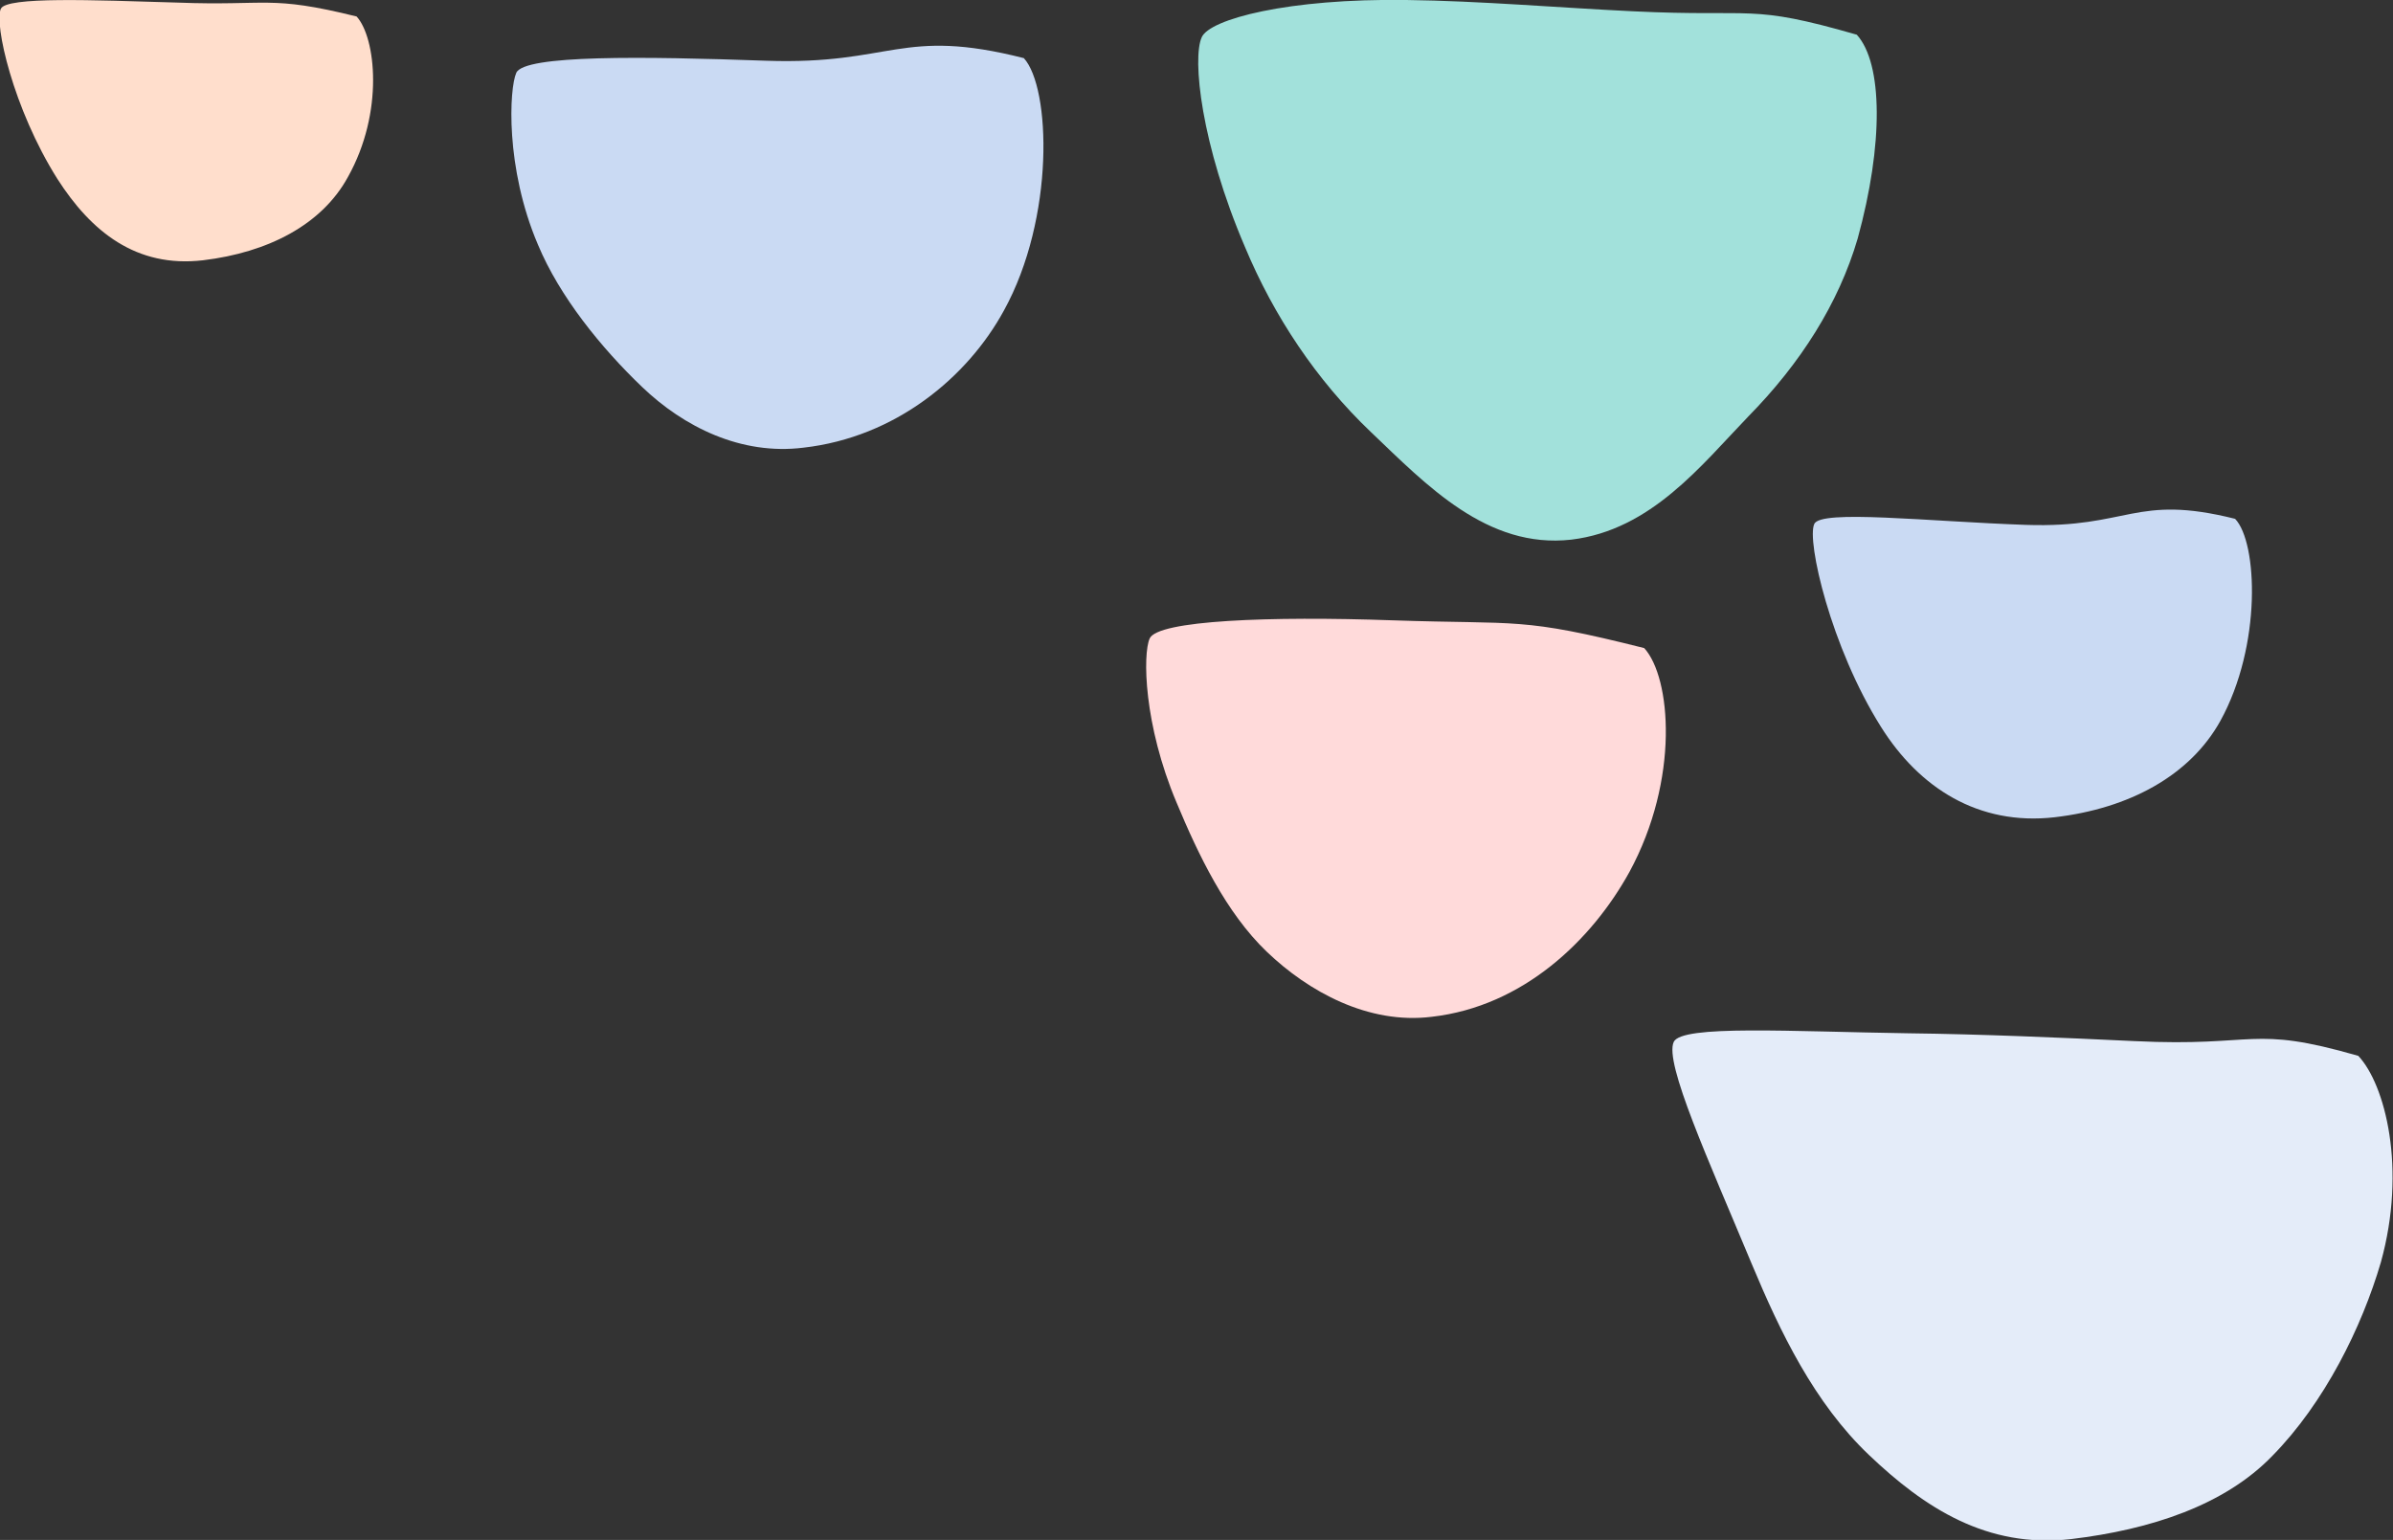
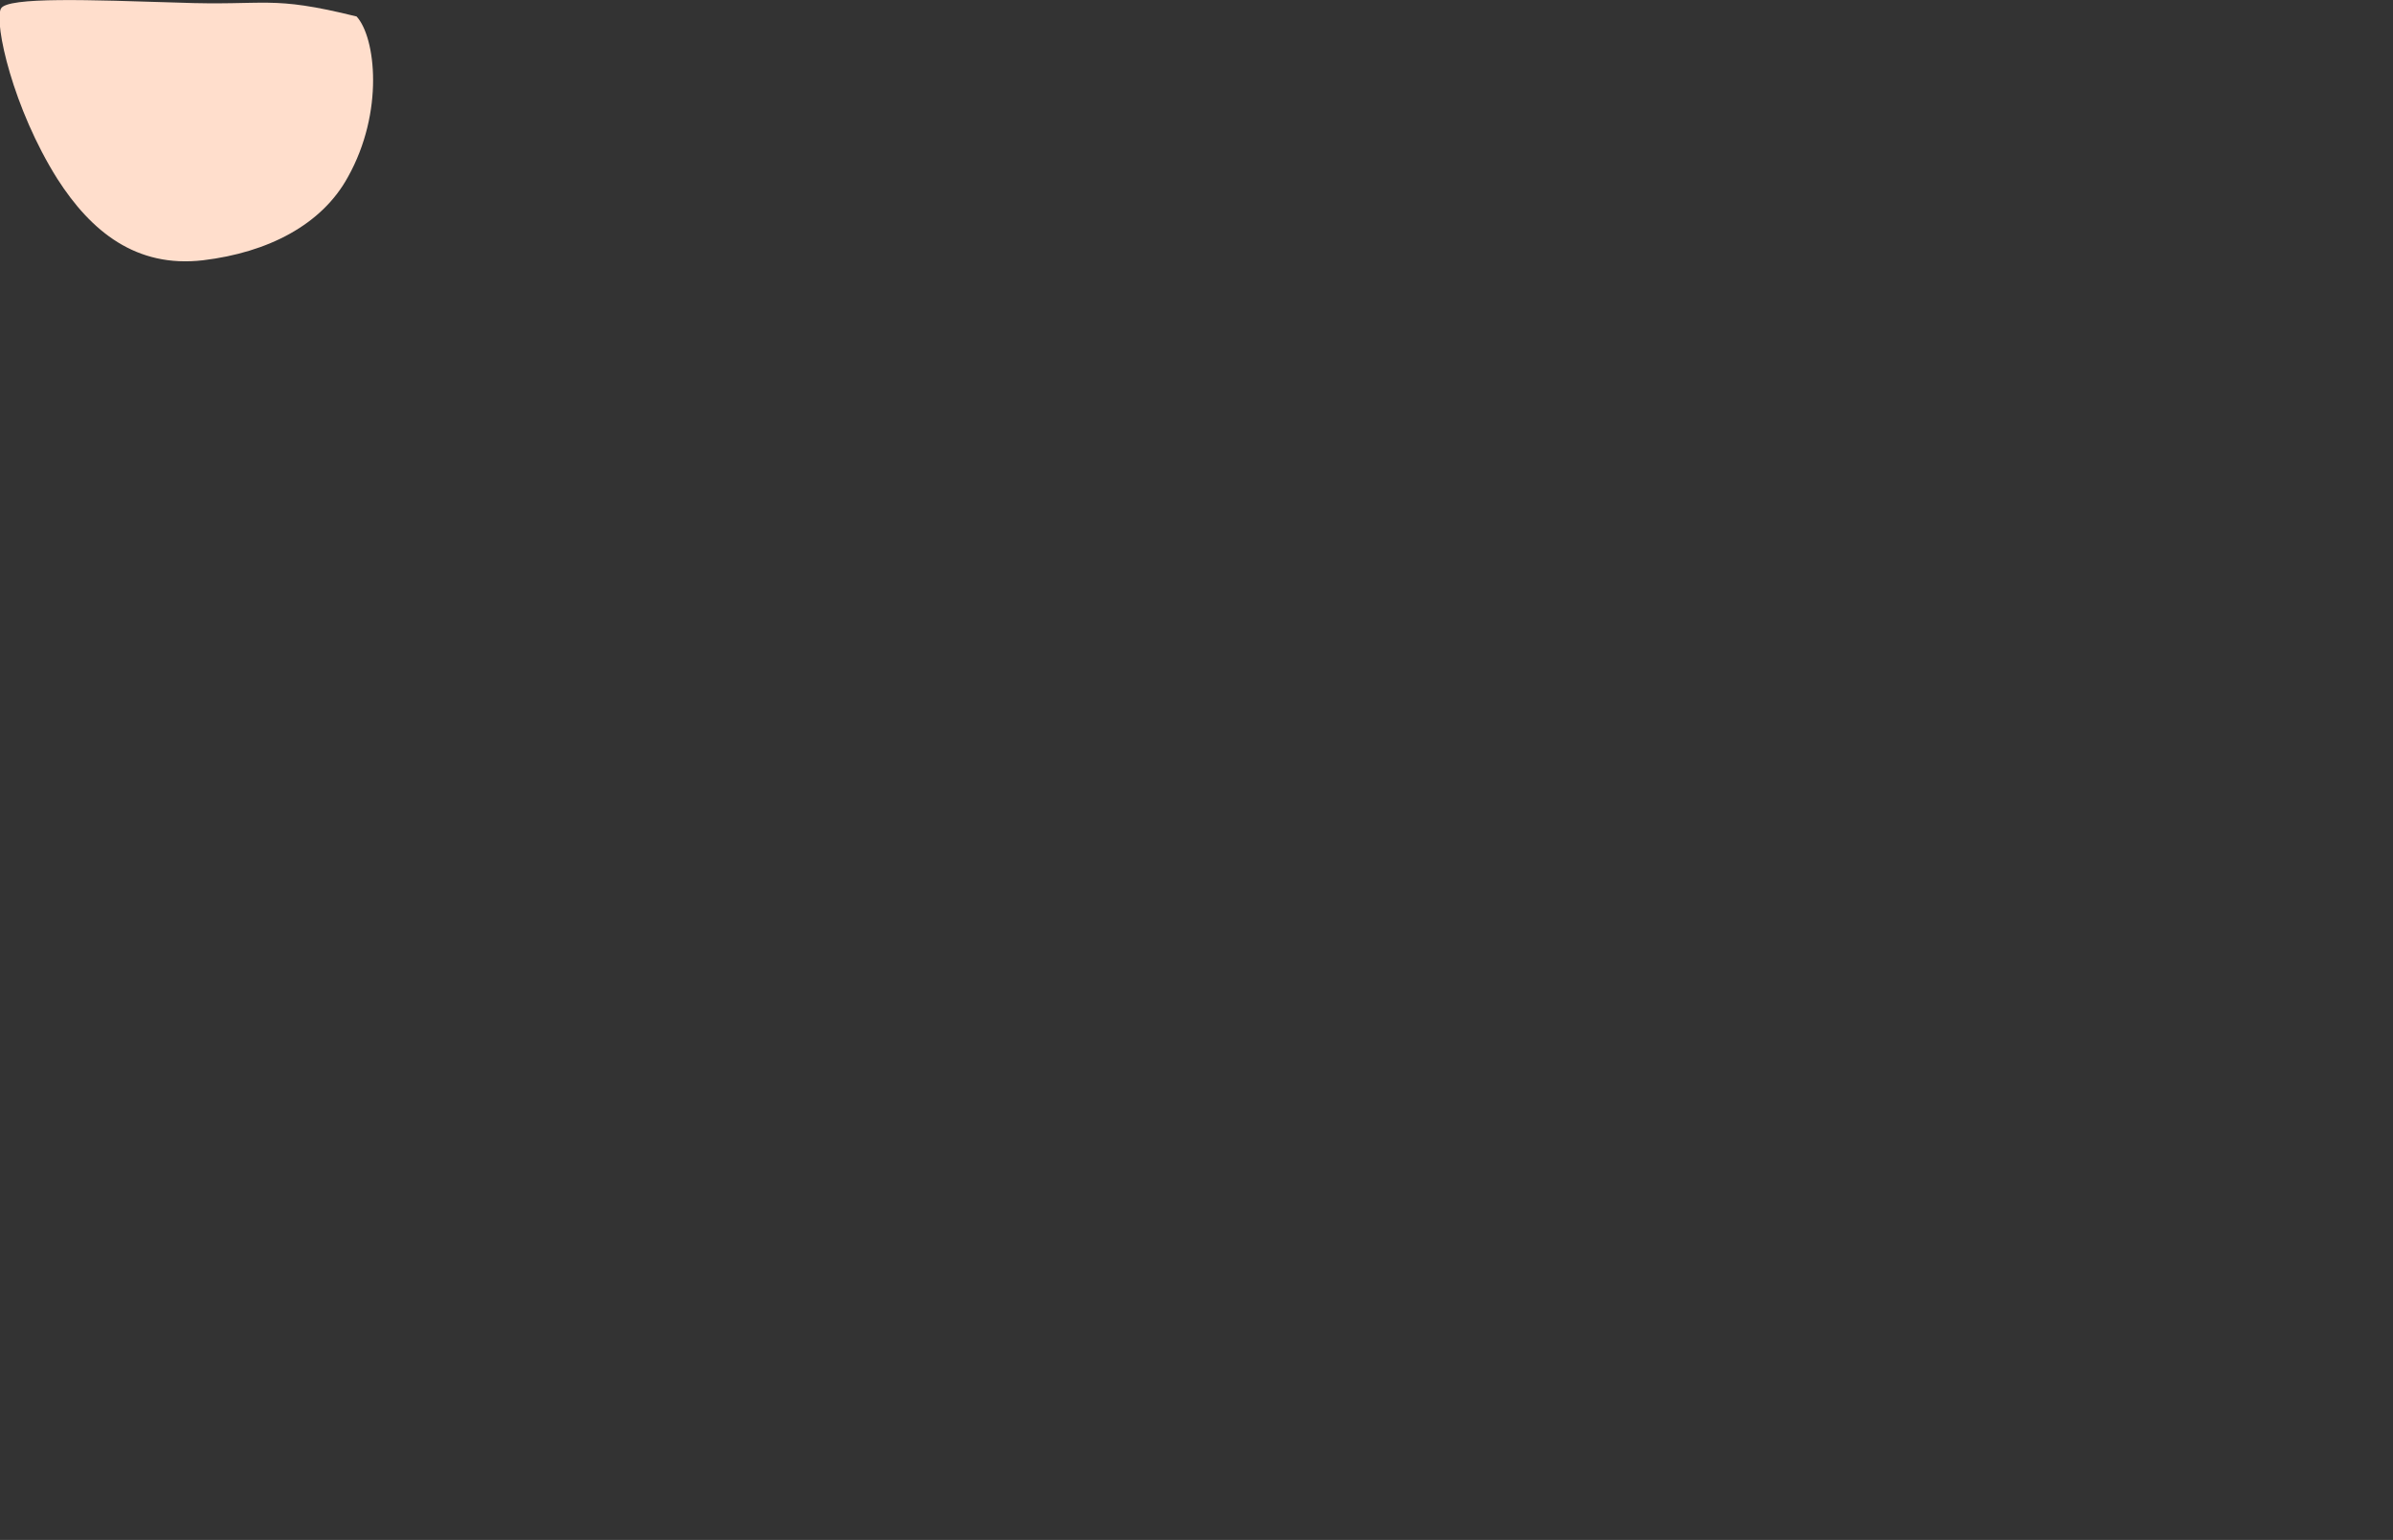
<svg xmlns="http://www.w3.org/2000/svg" fill="#000000" height="177.5" viewBox="0 0 275.8 177.5" width="275.8">
  <rect x="0" y="0" width="275.8" height="177.5" fill="#333333" stroke="none" />
  <g id="шаблоны">
    <g>
-       <path d="M214,4c-12.5-3.6-11.5-2-25.8-2.7c-8.4-0.4-17.7-1.2-26.1-1.3c-13.6-0.2-22.7,2.2-23.6,4.3 c-1.1,2.4-0.1,12.3,5,24.2c3.3,7.9,8.2,15.3,14.5,21.3c6.4,6.1,13.4,13.5,23.1,12.4c9.2-1.1,15-8.6,20.4-14.2 c6-6.1,10.4-13,12.6-20.5C217.1,16.6,217,7.3,214,4z" fill="#a2e1db" />
-     </g>
+       </g>
    <g>
-       <path d="M118,6.7C103.8,3.1,102.9,7.5,88.3,7C74.2,6.5,60.4,6.3,59.5,8.4c-0.8,1.8-1.3,10.9,2.5,19.8 c2.5,6,7.3,11.9,12,16.4c4.8,4.6,11.4,7.9,18.6,7c10.6-1.2,18.9-8.1,23.1-15.8C121.6,25.1,121.1,10.1,118,6.7z" fill="#cadaf3" />
-     </g>
+       </g>
    <g>
-       <path d="M189.5,74.7c-14.3-3.6-14.3-2.7-29-3.2c-14.1-0.5-27.1,0-28,2.1c-0.8,1.8-0.7,9.9,3.1,18.9 c2.5,6,5.7,12.7,10.4,17.2c4.8,4.6,11.7,8.4,19,7.5c10.6-1.2,18.5-8.9,22.8-16.7C193.6,89.8,192.6,78.1,189.5,74.7z" fill="#ffdada" />
-     </g>
+       </g>
    <g>
-       <path d="M257.6,59.8c-11.6-2.9-12.2,1.1-24.1,0.7c-11.4-0.4-23.7-1.8-24.4-0.1c-0.9,1.9,1.9,14.2,7.7,23.4 c4.4,7,11.2,11.4,20,10.4c8.6-1,15.6-4.8,19.1-11.1C260.7,74.4,260.2,62.5,257.6,59.8z" fill="#cadaf3" />
-     </g>
+       </g>
    <g>
-       <path d="M271.8,121.7c-12.5-3.6-11.5-1-25.8-1.7c-8.4-0.4-17.7-0.8-26-0.9c-13.6-0.2-26.2-1-27.1,1 c-1.1,2.4,4,13.6,9,25.6c3.3,7.9,7.2,16,13.5,22c6.4,6.1,13.6,10.8,23.3,9.7c9.2-1.1,17.7-3.9,23.2-9.6c6-6.1,10.3-14.8,12.5-22.3 C277.4,134.7,274.9,125,271.8,121.7z" fill="#e4ecf9" />
-     </g>
+       </g>
    <g>
      <path d="M41.1,1.9C31-0.6,30.9,0.7,20.5,0.3C10.6,0,0.8-0.4,0.1,1c-0.8,1.7,1.4,11.5,6.5,19.6 c3.9,6.1,9.1,10.3,16.8,9.4c7.5-0.9,13.7-4.1,16.7-9.6C44.3,12.9,43.3,4.3,41.1,1.9z" fill="#ffdecc" />
    </g>
  </g>
</svg>